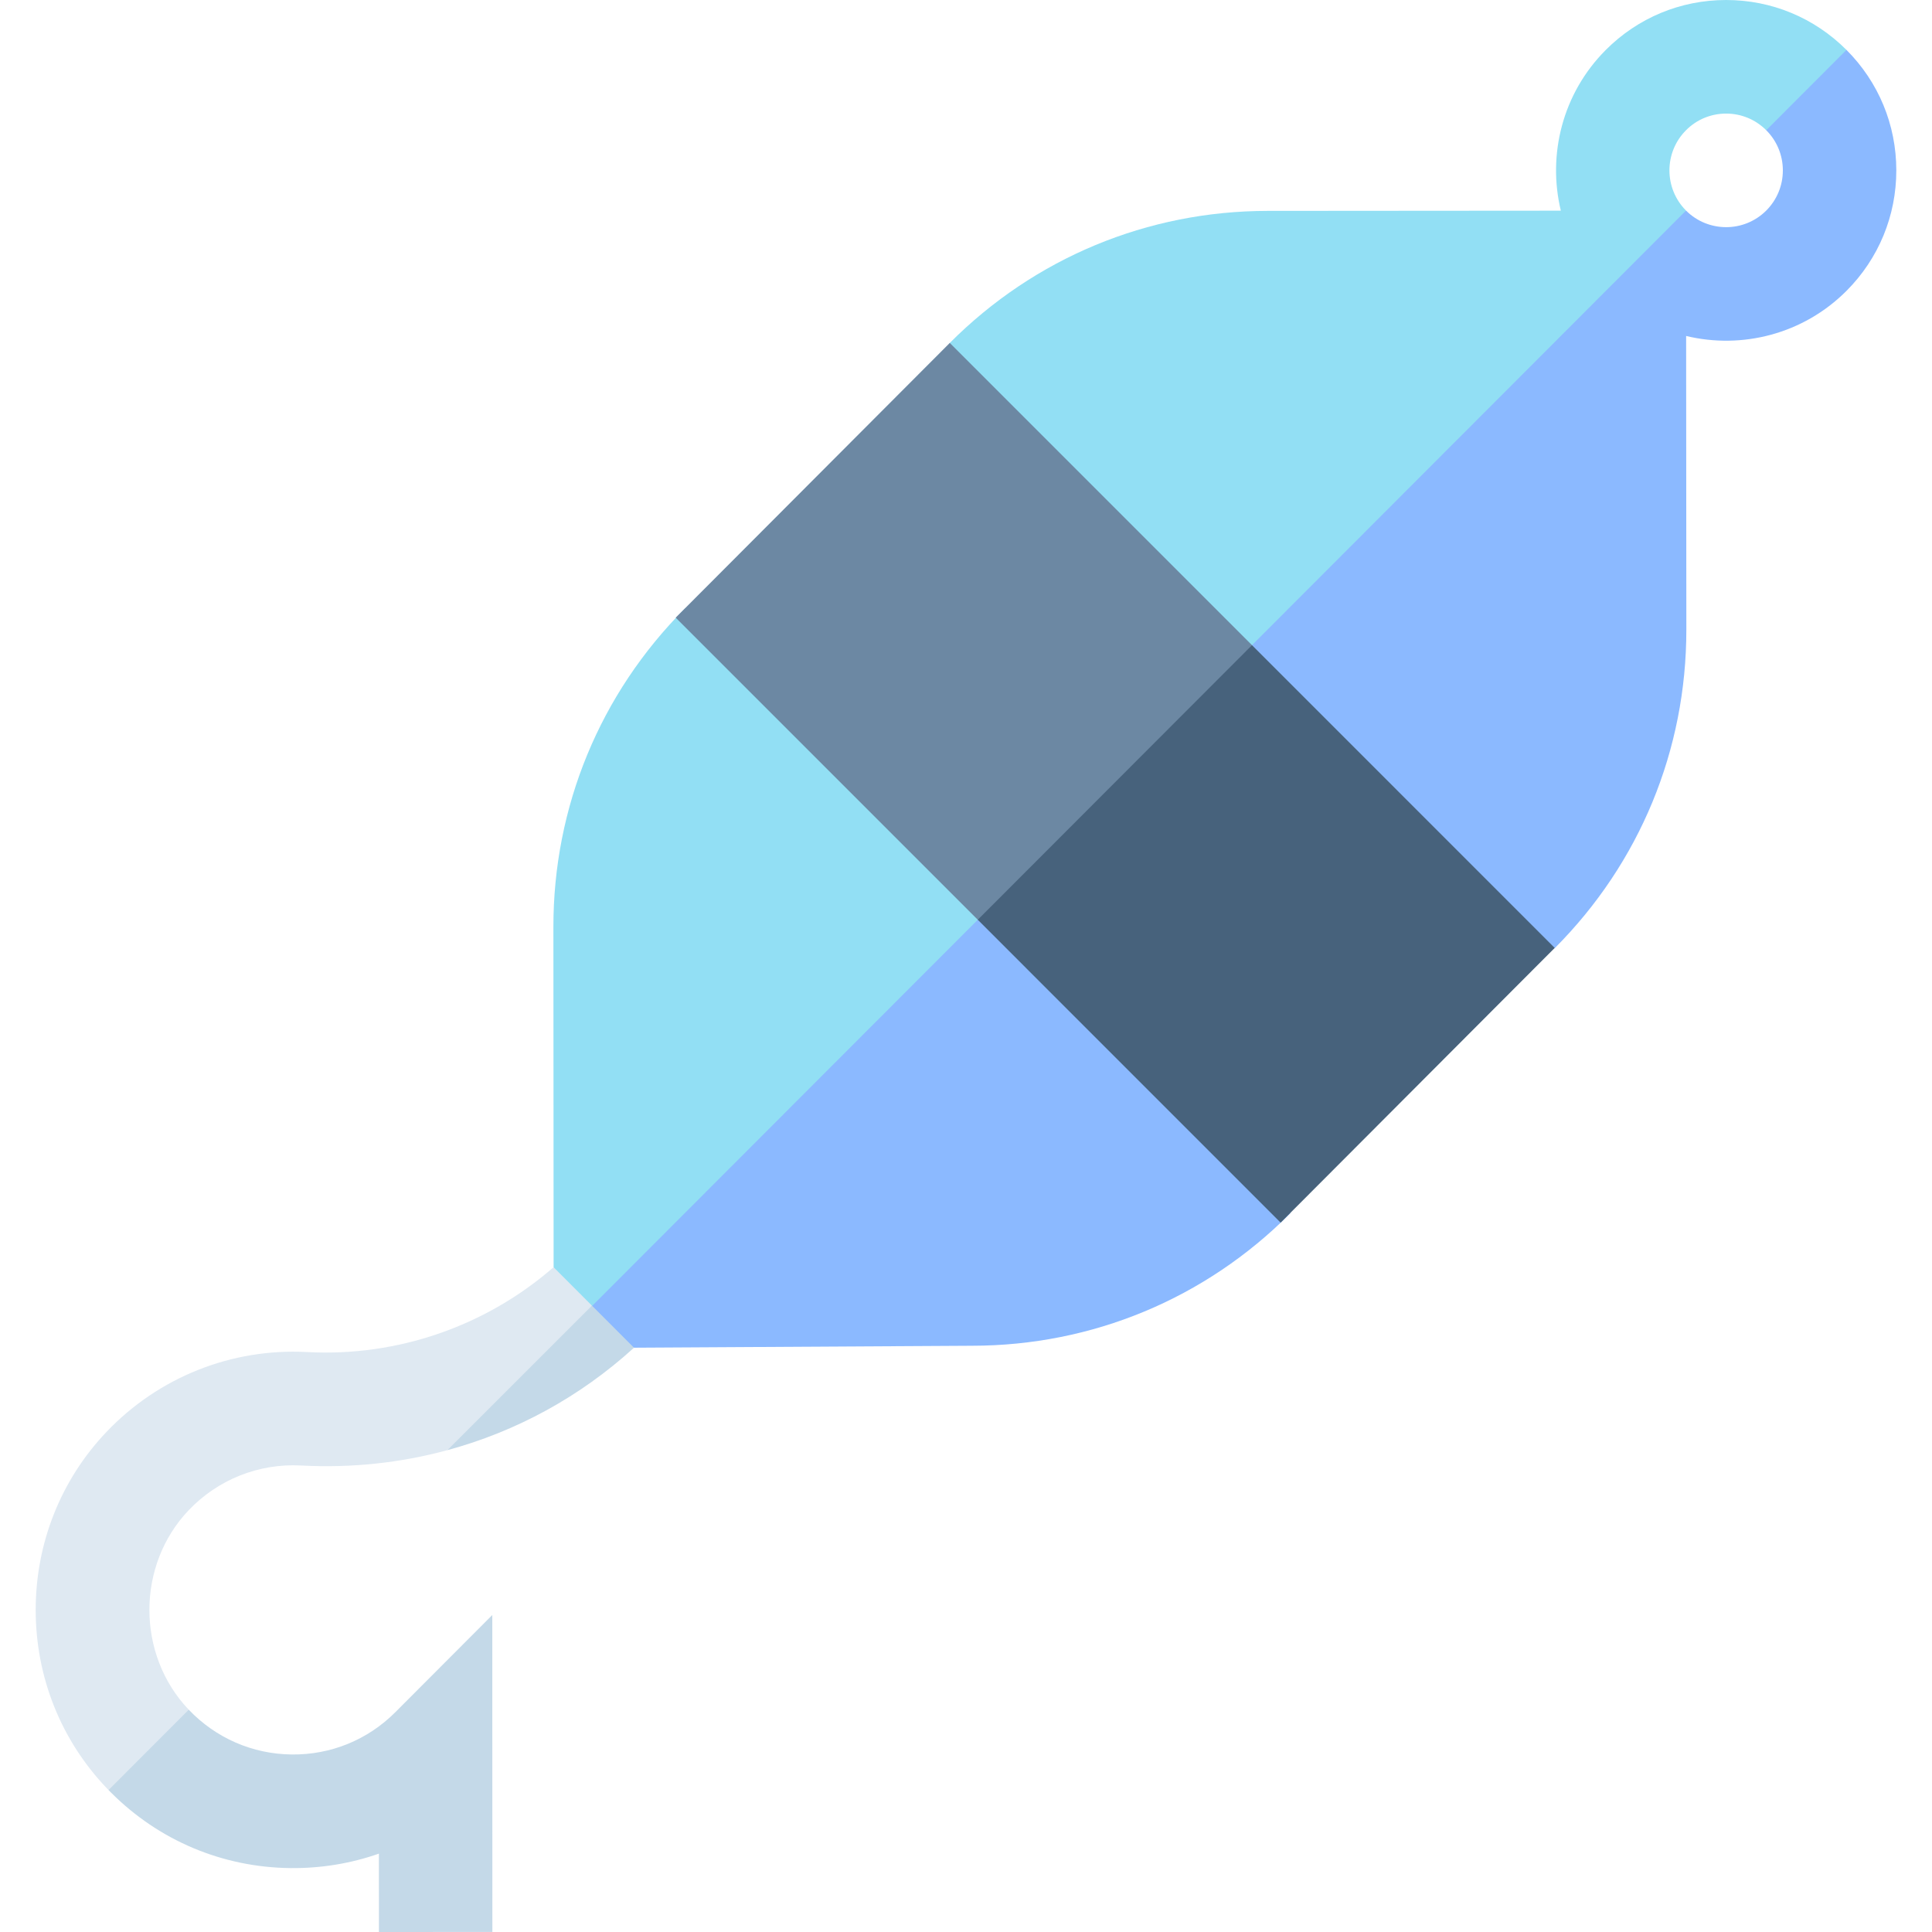
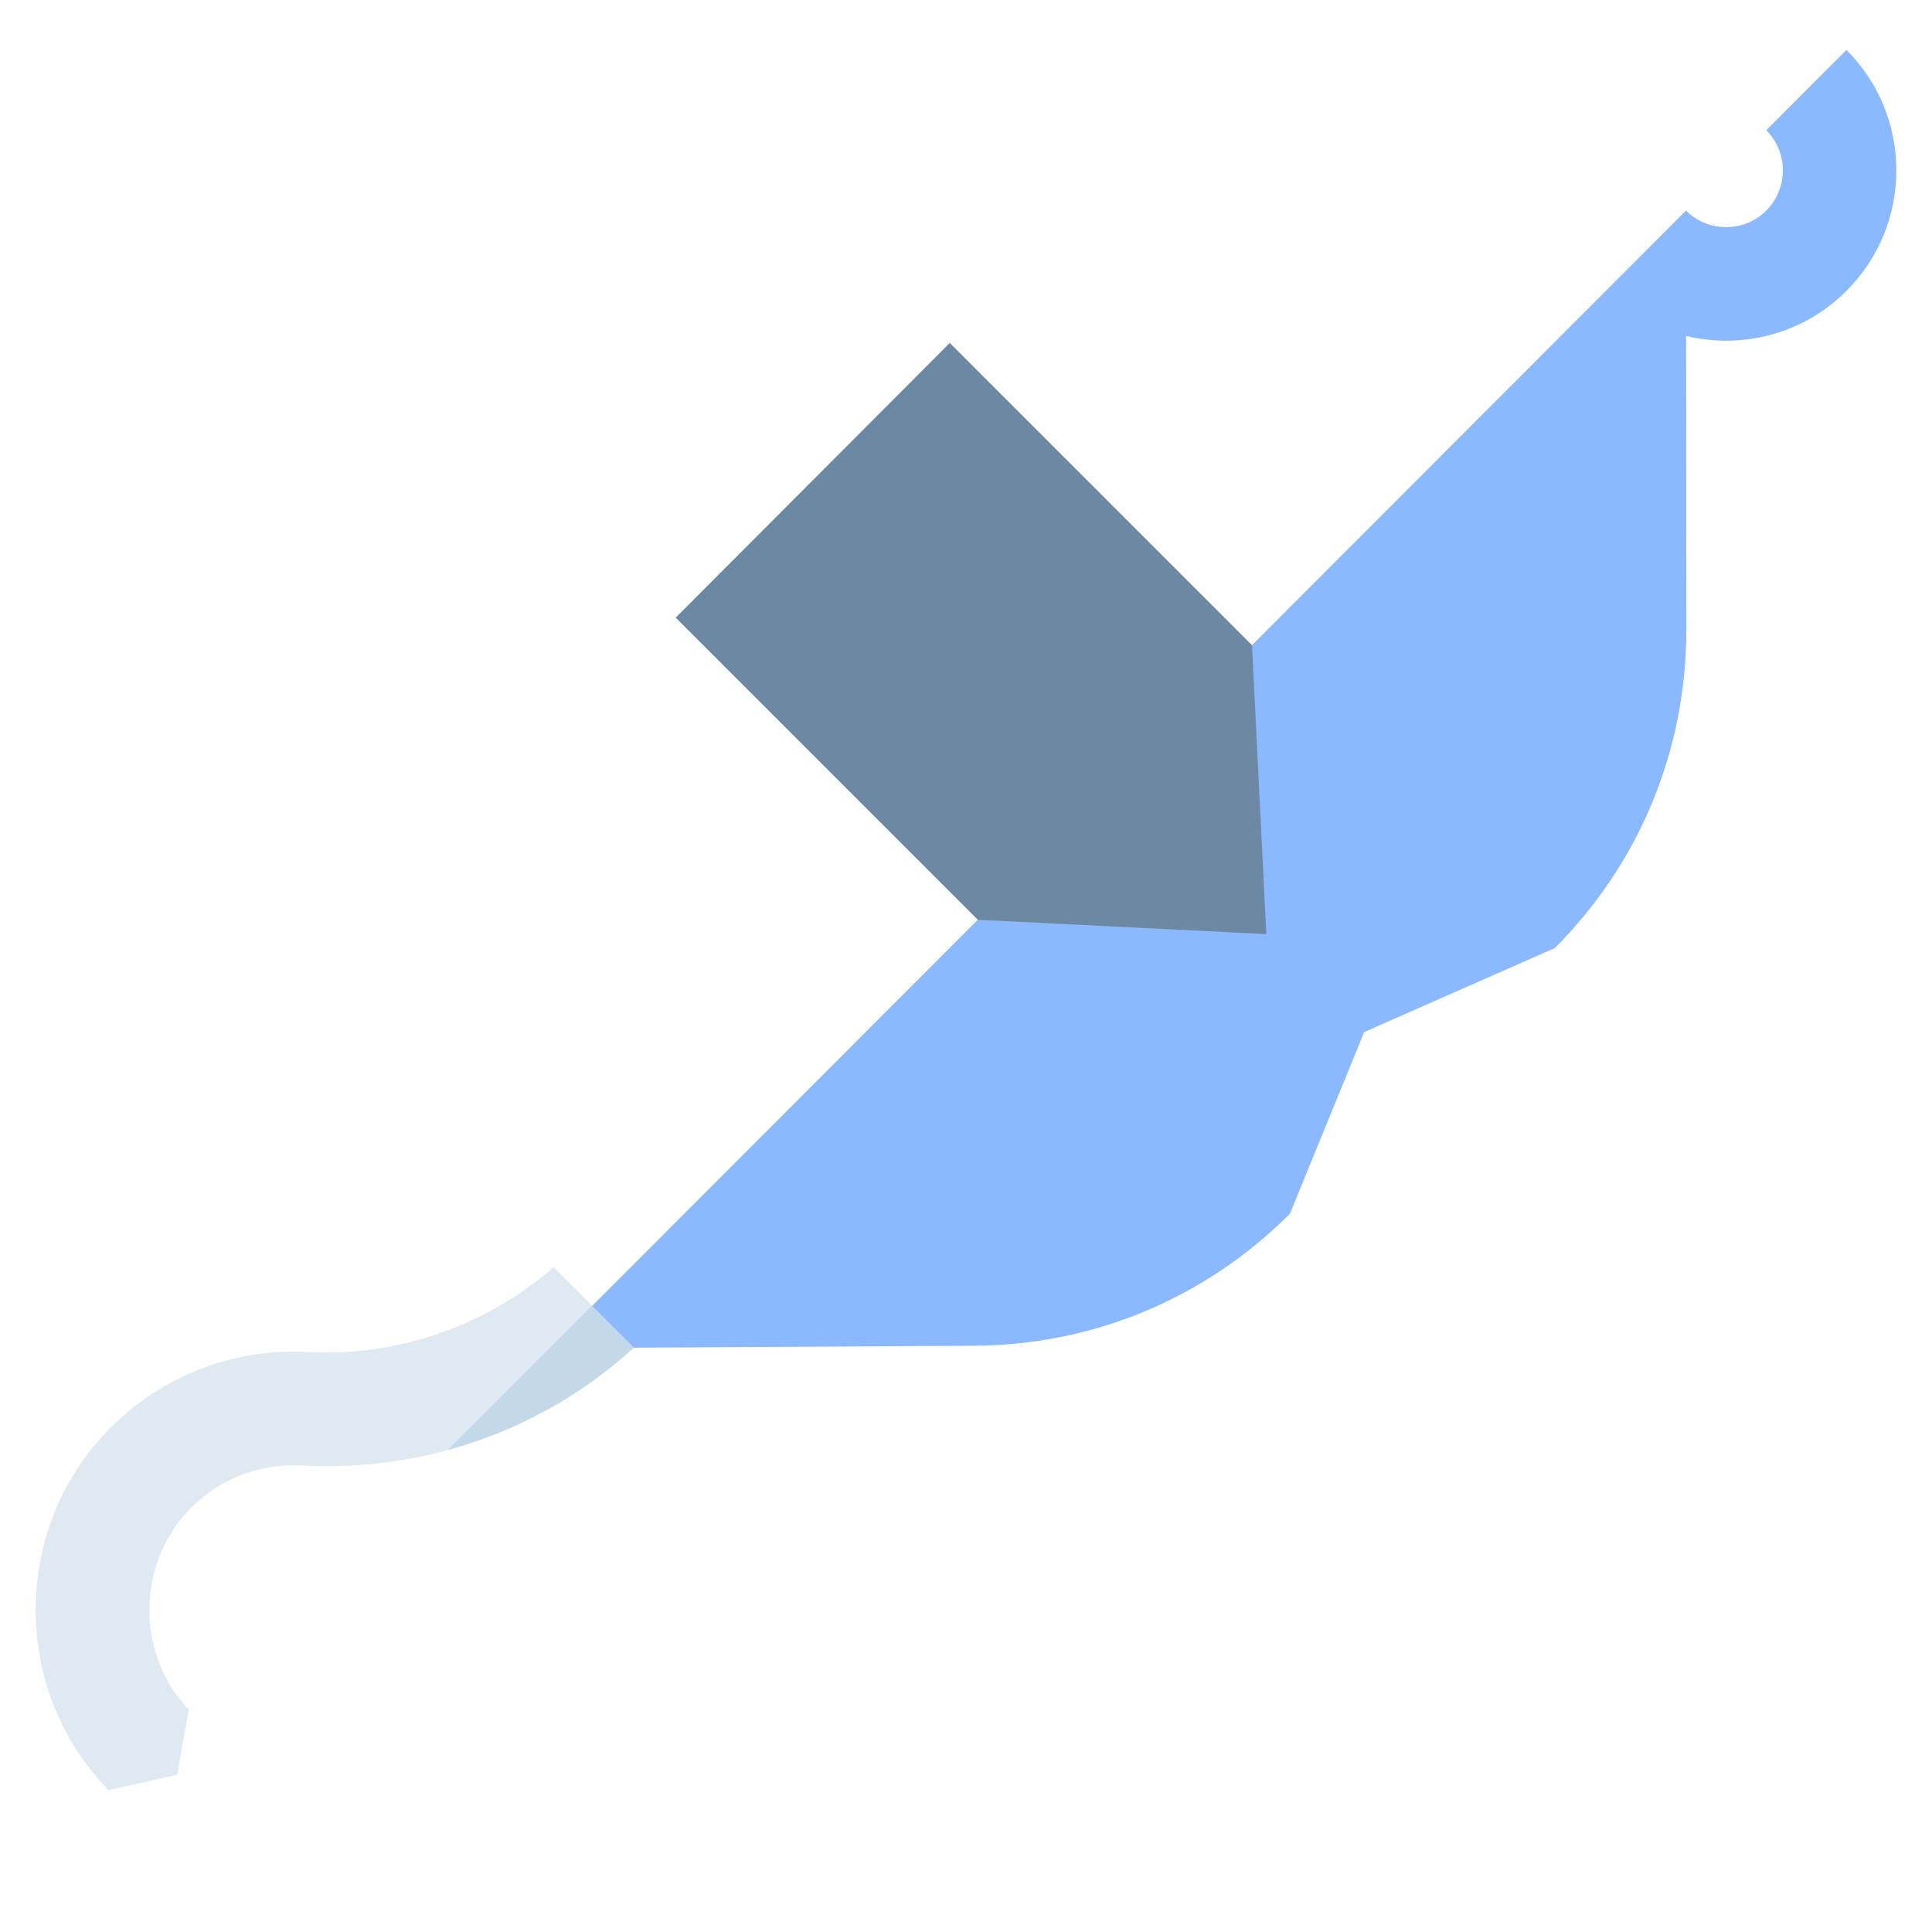
<svg xmlns="http://www.w3.org/2000/svg" id="Layer_1" enable-background="new 0 0 512 512" height="512" viewBox="0 0 512 512" width="512">
  <g>
-     <path d="m446.808 34.521c2.835-2.853 6.604-4.414 10.622-4.421 4.011 0 7.795 1.561 10.637 4.407l.007.007 17.373-3.205 3.886-18.082-.021-.021c-8.525-8.523-19.856-13.213-31.896-13.206-12.054.007-23.371 4.712-31.881 13.248-11.501 11.531-15.469 27.794-11.898 42.582l-77.694.057c-31.839.021-61.757 12.453-84.256 35.01l-22.074 50.543-48.109 19.833c-22.499 22.557-34.872 52.544-34.85 84.425l.057 90.13 3.196 17.278 185.679-105.56 111.23-191.745c-5.861-5.868-5.868-15.412-.008-21.28z" fill="#92dff4" />
    <path d="m341.86 321.628c-22.492 22.55-52.417 34.989-84.256 35.01l-89.592.518-18.077-3.91-.028-.142 296.908-297.303.007.007c2.927 2.931 6.782 4.392 10.637 4.392 3.841 0 7.696-1.476 10.622-4.406 2.835-2.853 4.394-6.627 4.393-10.644-.007-4.023-1.566-7.798-4.401-10.637l21.259-21.287c8.511 8.522 13.202 19.847 13.209 31.902.007 12.056-4.677 23.402-13.188 31.938-11.501 11.531-27.736 15.526-42.511 11.97l.057 77.798c.021 31.881-12.351 61.854-34.851 84.411l-50.532 22.273z" fill="#8bb9ff" />
    <path d="m50.025 453.098-3.072 17.228-18.184 4.056c-.17-.17-.325-.339-.488-.502-12.127-12.707-18.816-29.465-18.823-47.192-.007-17.713 6.647-34.493 18.767-47.221 13.81-14.517 33.192-22.232 53.174-21.157 23.9 1.287 47.348-6.845 65.308-22.486l10.161 10.175-8.606 17.741-29.705 20.57c-12.452 3.387-25.52 4.773-38.771 4.066-11.201-.608-22.048 3.719-29.79 11.858-13.88 14.574-13.866 38.29.029 52.864z" fill="#dfe9f2" />
    <path d="m331.79 170.979-80.089-80.097-72.635 72.802 80.054 80.062 76.465 3.799z" fill="#6c88a3" />
-     <path d="m339.38 324.013-80.26-80.267 72.67-72.767 80.224 80.231z" fill="#47627c" />
    <g fill="#c4d9e8">
-       <path d="m130.483 511.986-30.06.014-.007-20.769c-7.426 2.611-15.335 3.917-23.456 3.832-18.013-.199-34.836-7.294-47.549-20.024-.213-.213-.432-.433-.645-.66l21.259-21.287c7.186 7.521 16.88 11.751 27.268 11.864 10.396.121 20.168-3.874 27.509-11.24l25.66-25.722z" />
      <path d="m168.012 357.158c-14.305 13.032-31.226 22.217-49.455 27.153l38.311-38.311z" />
    </g>
  </g>
</svg>